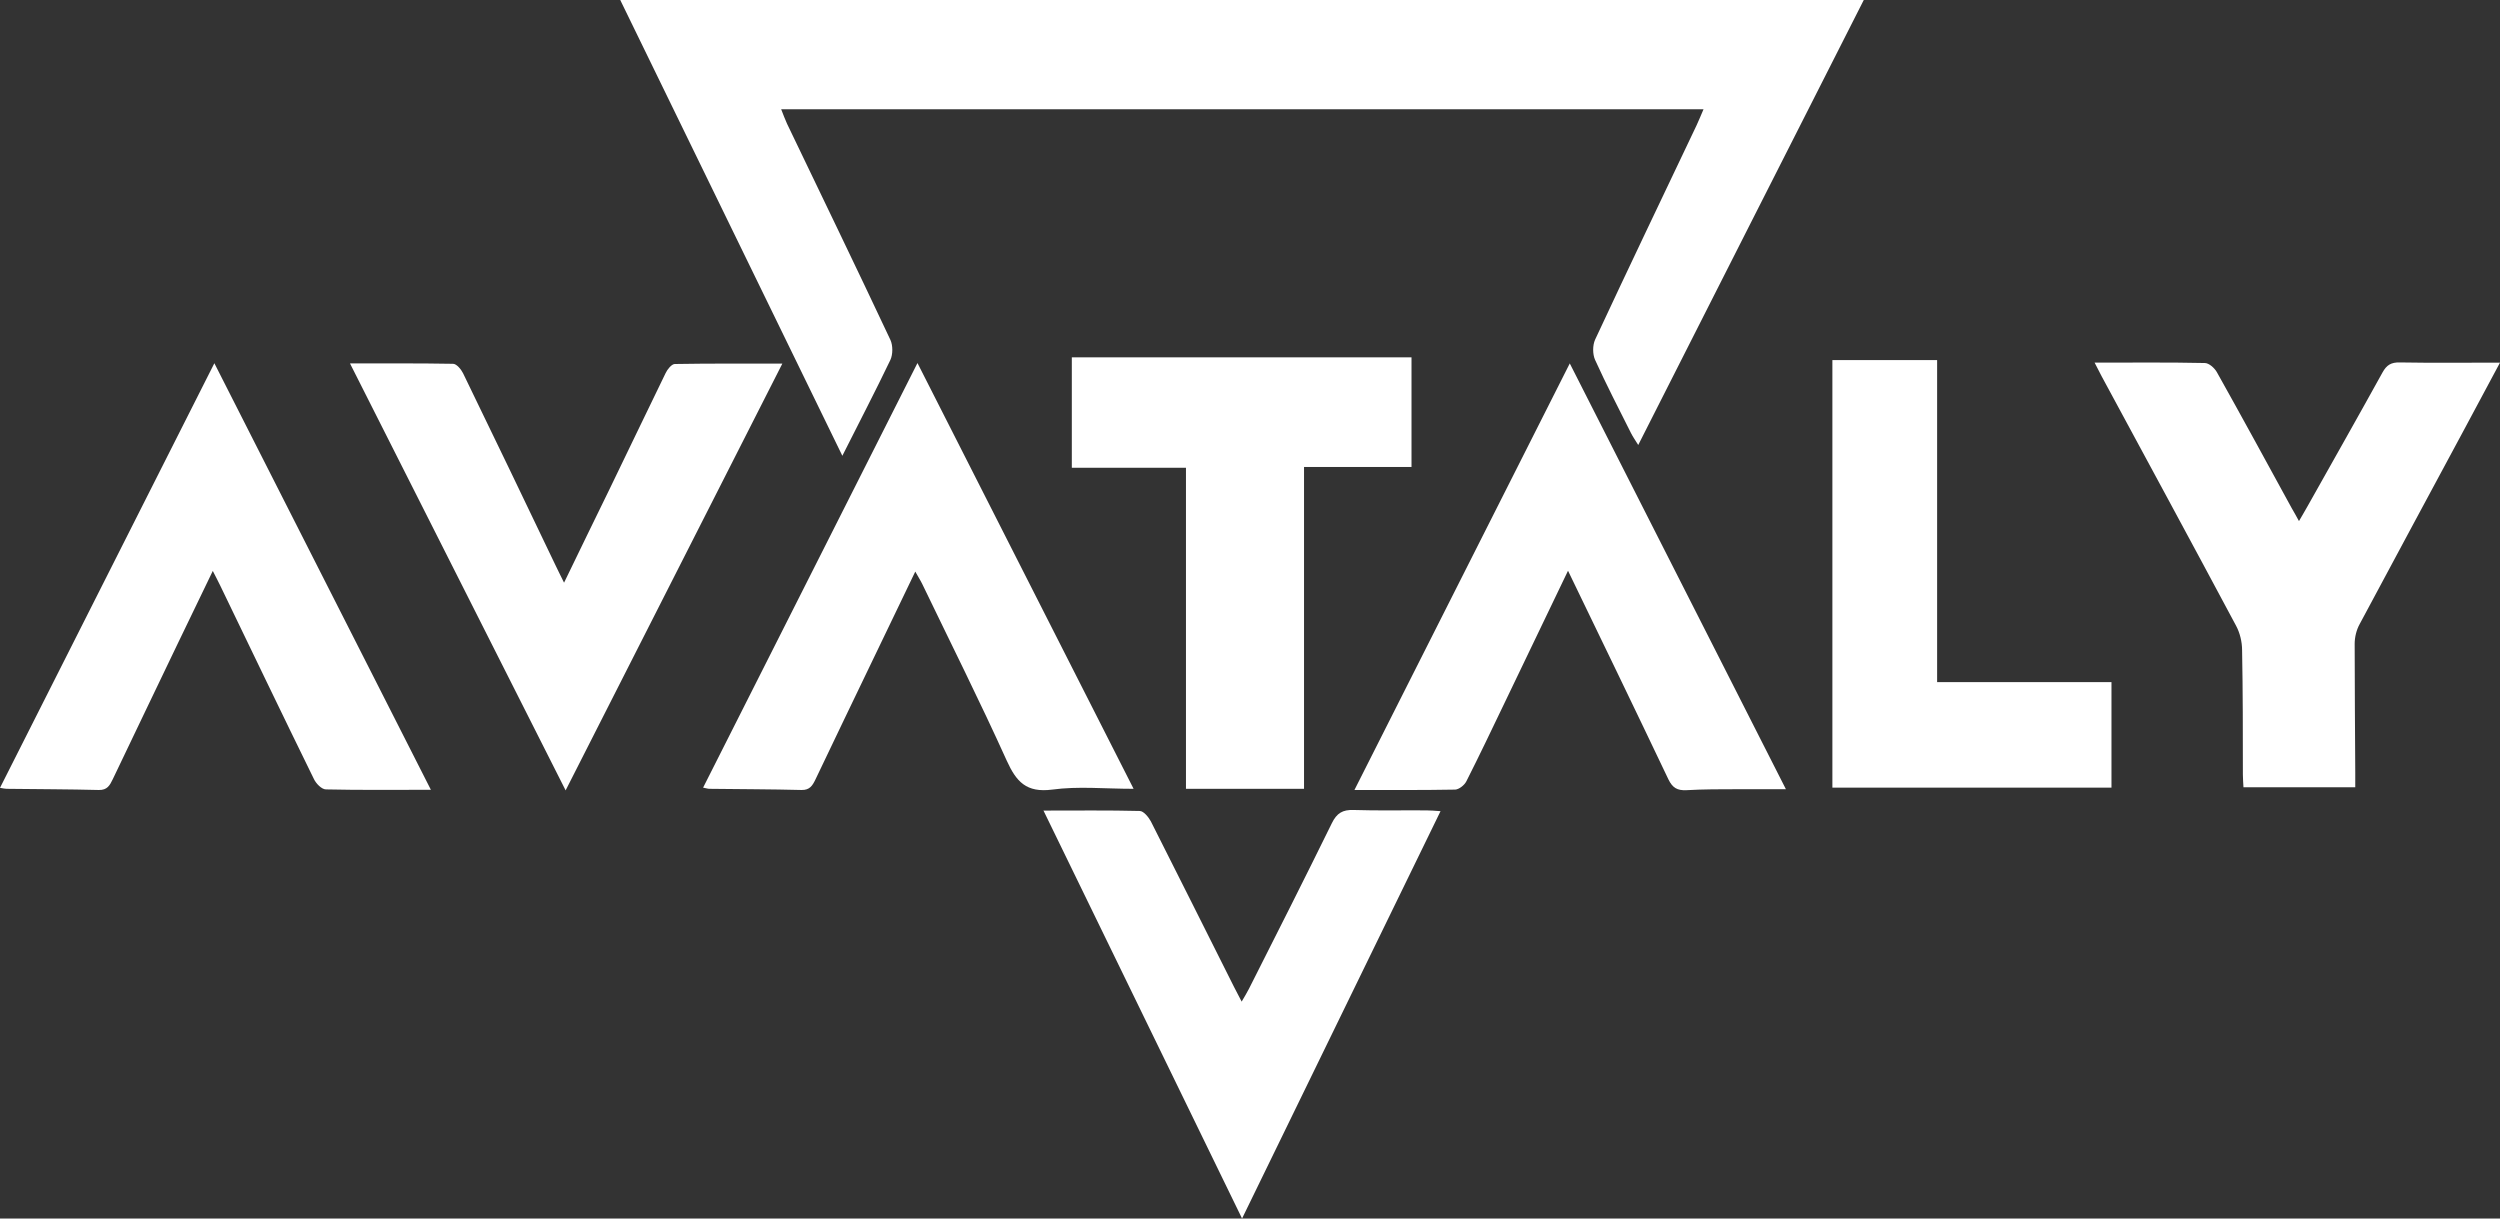
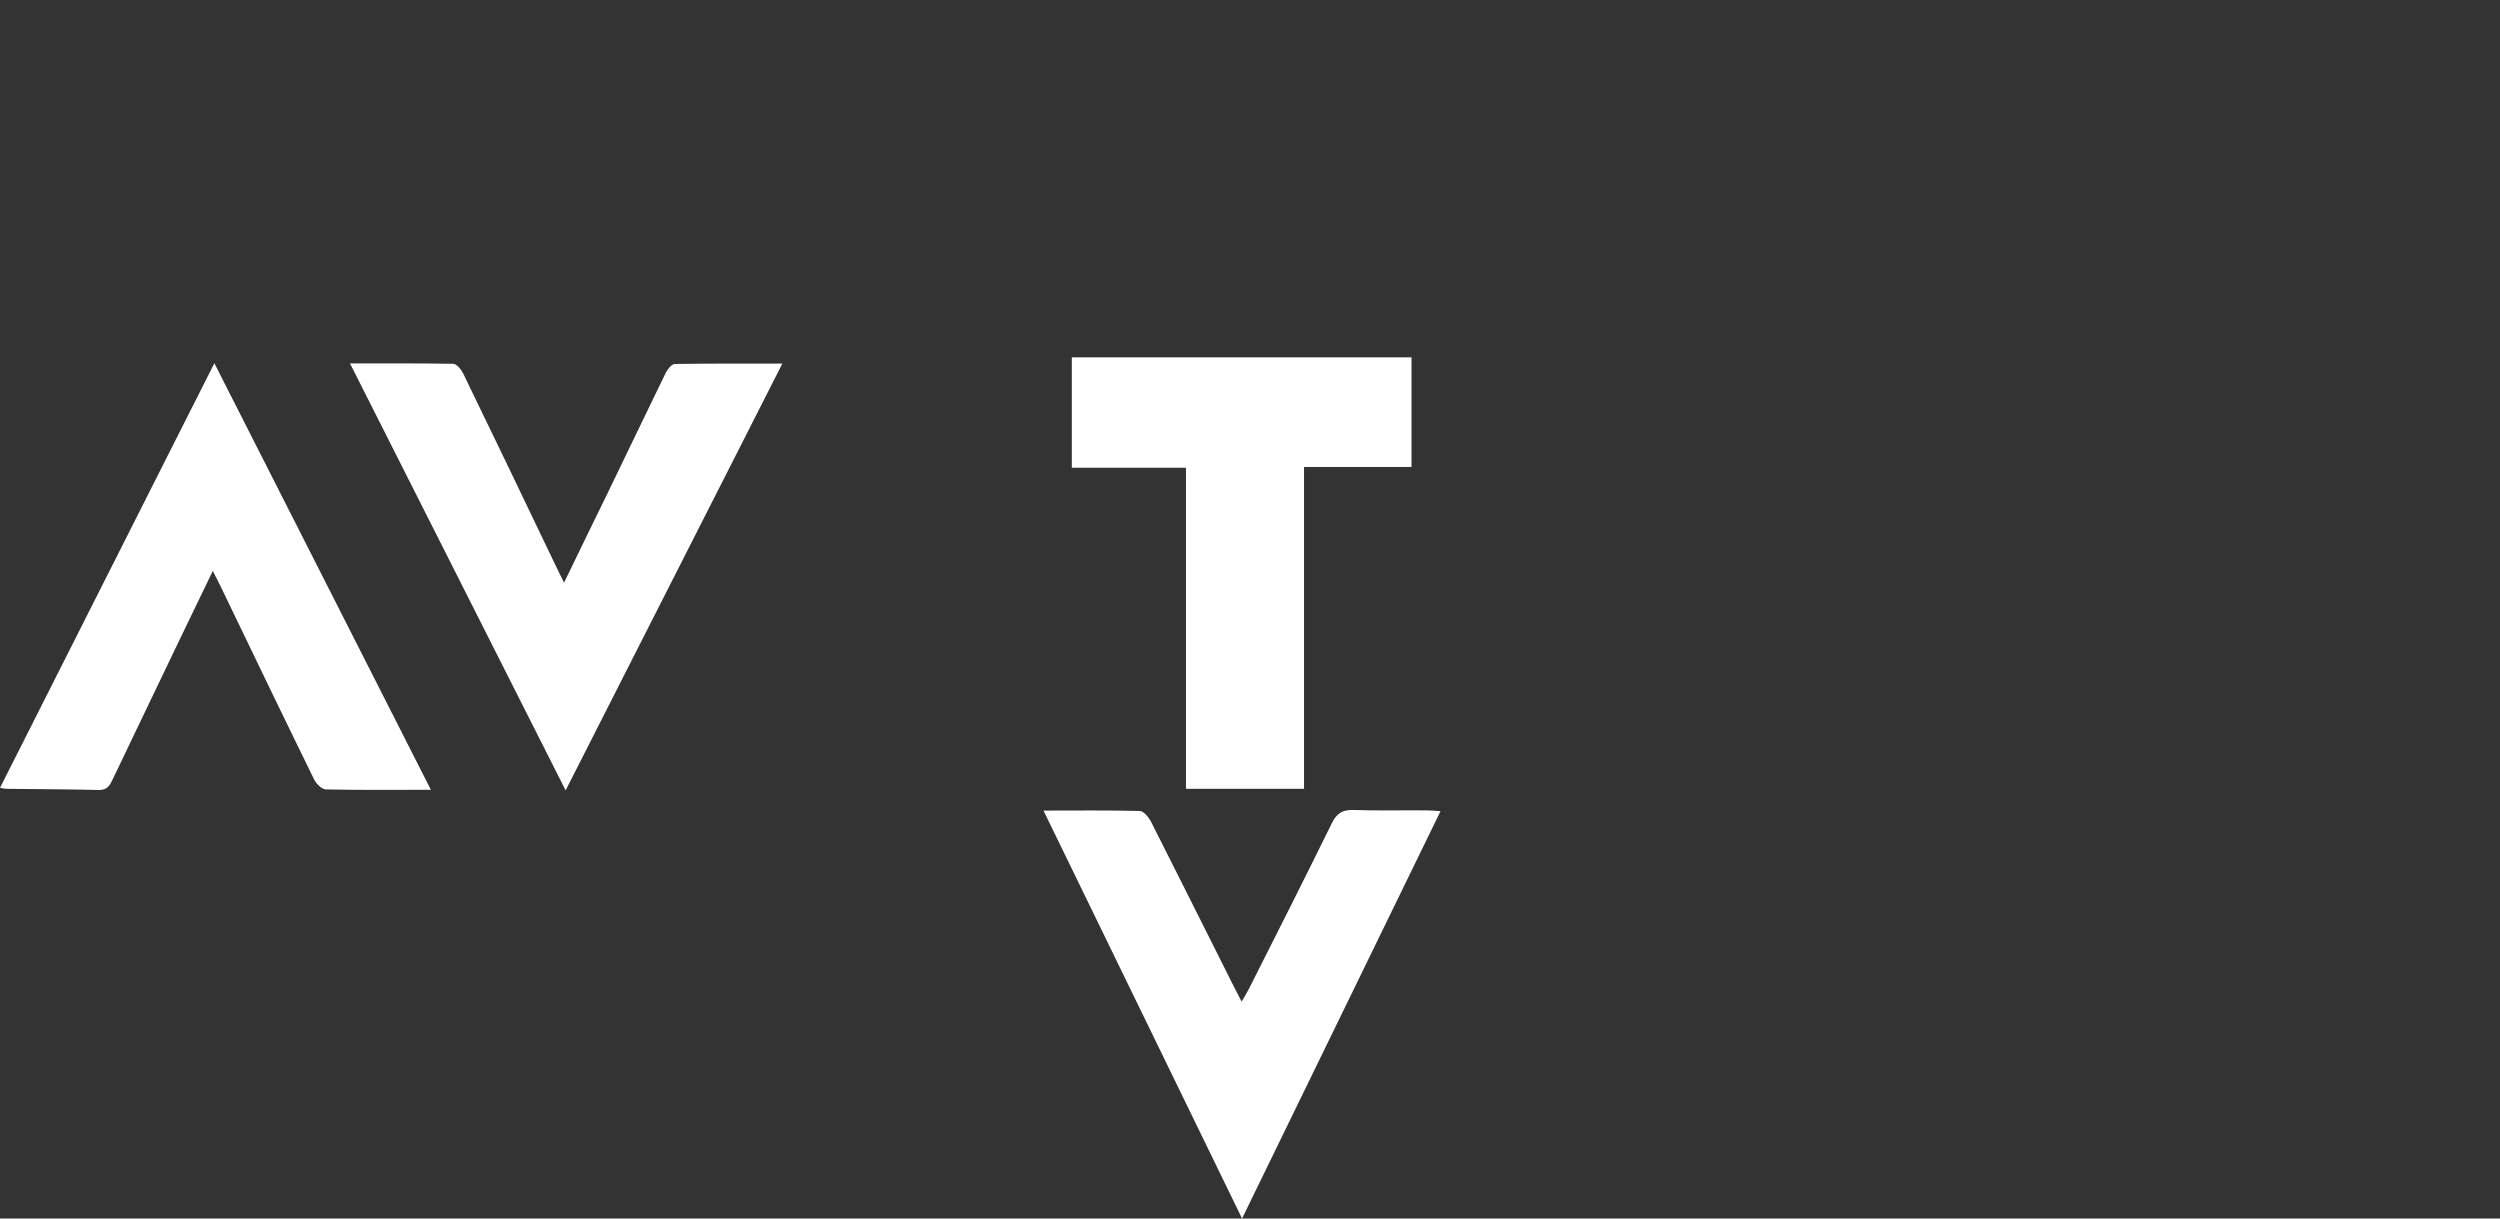
<svg xmlns="http://www.w3.org/2000/svg" id="Layer_1" data-name="Layer 1" viewBox="0 0 127.47 62.13">
  <rect x="0" y="0" width="127.47" height="62.13" fill="#333333" stroke="none" />
  <defs>
    <style>      .cls-1 {        fill: #fff;      }    </style>
  </defs>
-   <path class="cls-1" d="M31.63,0h63.4c-3.84,7.58-7.65,15.08-11.5,22.69-.16-.26-.28-.43-.37-.61-.62-1.24-1.26-2.47-1.83-3.73-.13-.29-.13-.74,0-1.03,1.7-3.65,3.44-7.28,5.17-10.92.12-.25.22-.51.36-.83h-47.03c.11.28.2.52.3.74,1.76,3.67,3.54,7.34,5.27,11.02.13.28.13.74,0,1.02-.77,1.61-1.59,3.18-2.45,4.89-3.79-7.78-7.53-15.46-11.32-23.23Z" />
  <path class="cls-1" d="M71.97,18.22v5.59h-5.48v16.41h-6.02v-16.37h-5.82v-5.63h17.32Z" />
-   <path class="cls-1" d="M106.81,18.49c1.95,0,3.78-.02,5.61.02.21,0,.49.25.61.46,1.29,2.3,2.55,4.62,3.82,6.94.11.19.22.38.37.66.17-.3.32-.54.45-.78,1.27-2.26,2.55-4.52,3.81-6.8.21-.38.44-.52.88-.51,1.67.03,3.34.01,5.11.01-.66,1.24-1.27,2.37-1.88,3.51-1.76,3.28-3.53,6.55-5.28,9.83-.16.29-.25.66-.25,1,0,2.18.02,4.36.03,6.54,0,.24,0,.48,0,.77h-5.7c-.01-.22-.03-.43-.03-.64,0-2.12,0-4.23-.04-6.35,0-.42-.11-.88-.31-1.25-2.27-4.25-4.57-8.49-6.86-12.73-.1-.19-.2-.38-.35-.68Z" />
  <path class="cls-1" d="M17.86,18.53c1.85,0,3.55-.01,5.24.02.18,0,.41.28.51.48,1.57,3.23,3.12,6.46,4.67,9.7.14.3.29.59.48.98.79-1.64,1.55-3.19,2.31-4.75.96-1.98,1.91-3.97,2.87-5.94.09-.19.3-.45.46-.46,1.78-.03,3.56-.02,5.49-.02-3.71,7.31-7.34,14.46-11.05,21.76-3.67-7.26-7.28-14.41-10.99-21.76Z" />
-   <path class="cls-1" d="M46.67,29.14c-.75,1.56-1.45,3.01-2.15,4.47-.98,2.04-1.97,4.09-2.94,6.13-.15.31-.29.55-.71.54-1.56-.04-3.13-.04-4.7-.06-.08,0-.16-.03-.32-.06,3.64-7.21,7.26-14.37,10.93-21.65,3.69,7.28,7.33,14.45,11.02,21.71-1.47,0-2.83-.14-4.15.04-1.32.17-1.83-.4-2.32-1.48-1.37-3.03-2.86-6-4.3-8.99-.09-.19-.21-.37-.37-.66Z" />
-   <path class="cls-1" d="M79.96,29.08c-1.13,2.35-2.19,4.57-3.26,6.79-.64,1.33-1.27,2.66-1.94,3.98-.1.19-.37.4-.56.41-1.65.03-3.3.02-5.14.02,3.68-7.29,7.29-14.44,10.98-21.75,3.69,7.27,7.33,14.43,11.02,21.71-.88,0-1.66,0-2.44,0-.88,0-1.76,0-2.64.05-.46.02-.7-.12-.91-.55-1.67-3.51-3.37-7.02-5.12-10.64Z" />
  <path class="cls-1" d="M21.98,40.27c-1.88,0-3.63.02-5.36-.02-.22,0-.51-.3-.62-.54-1.61-3.28-3.19-6.58-4.78-9.87-.1-.21-.21-.41-.37-.73-.63,1.31-1.21,2.51-1.79,3.71-1.1,2.3-2.21,4.6-3.31,6.91-.15.31-.28.56-.71.55-1.56-.04-3.13-.04-4.7-.06-.08,0-.16-.02-.34-.05,3.64-7.2,7.25-14.36,10.93-21.65,3.7,7.29,7.33,14.44,11.04,21.75Z" />
-   <path class="cls-1" d="M107.66,34.78v5.38h-14.23v-21.8h5.34v16.42h8.89Z" />
  <path class="cls-1" d="M53.19,41.33c1.75,0,3.33-.02,4.92.02.2,0,.45.31.57.53,1.42,2.81,2.83,5.63,4.24,8.44.11.22.22.43.39.75.15-.26.27-.45.37-.65,1.42-2.81,2.84-5.62,4.23-8.45.25-.51.55-.69,1.11-.67,1.23.04,2.47.01,3.71.02.21,0,.42.02.72.04-3.38,6.94-6.72,13.8-10.12,20.77-3.39-6.97-6.73-13.82-10.13-20.81Z" />
</svg>